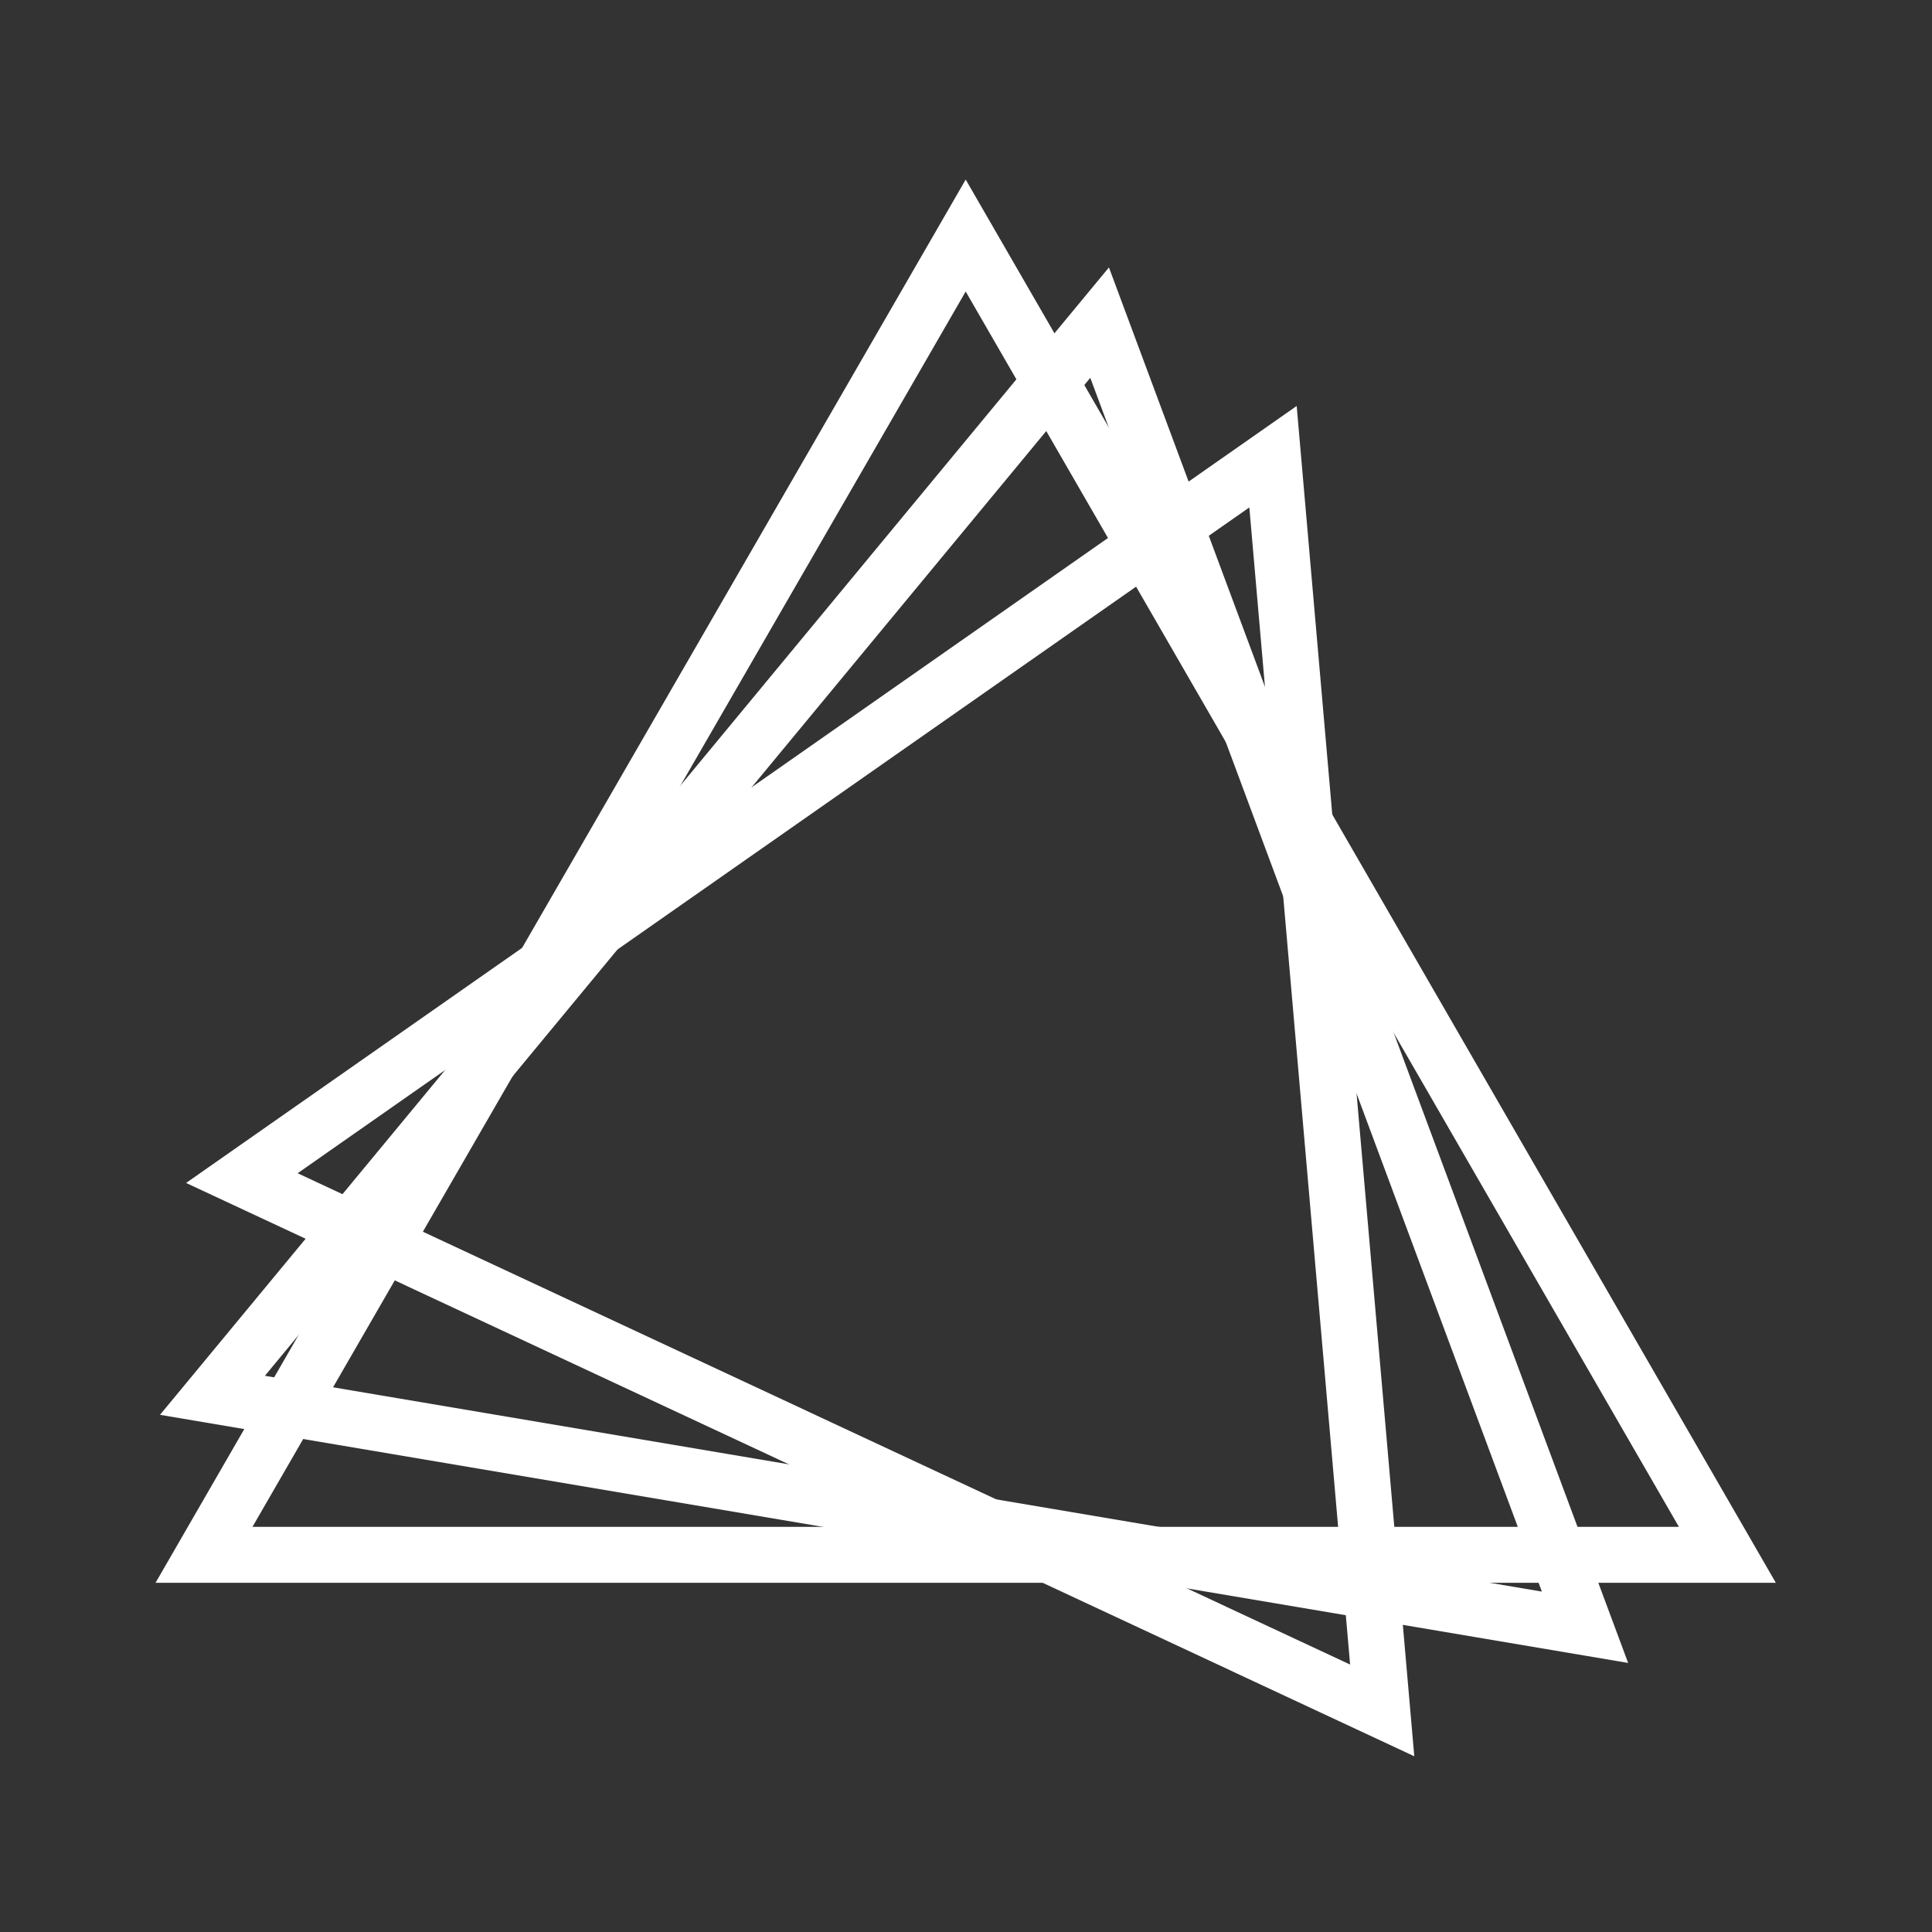
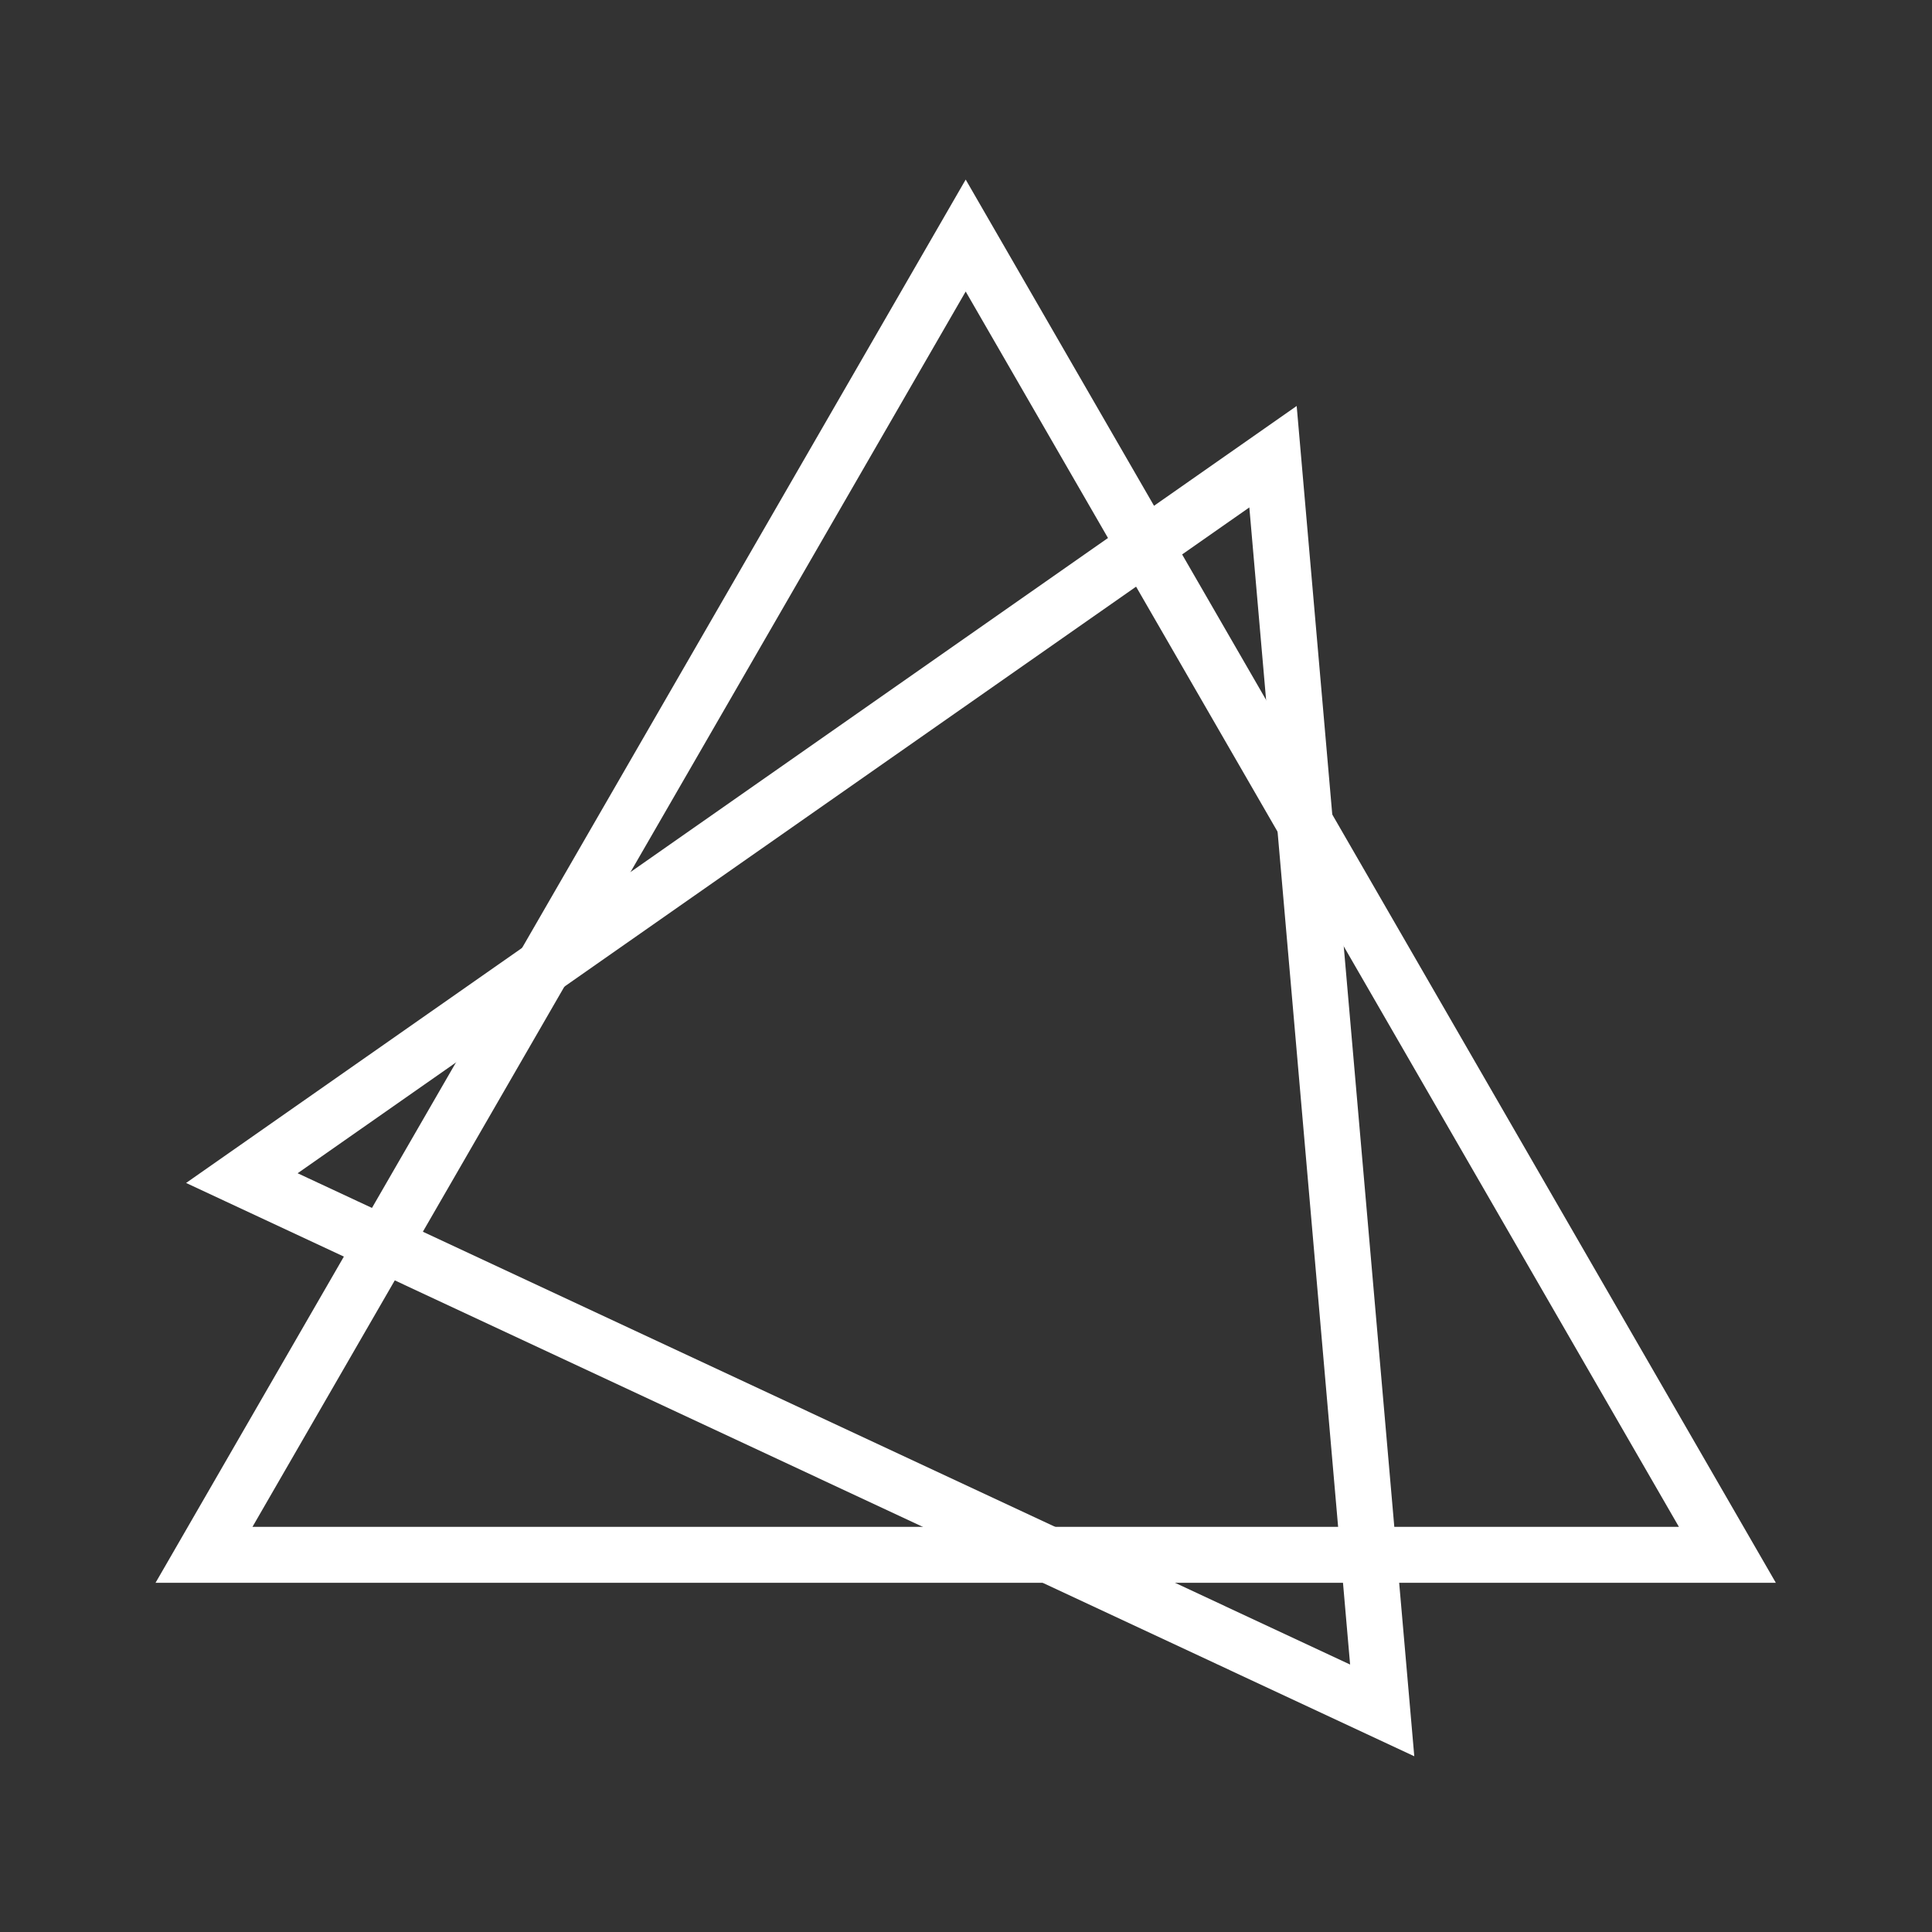
<svg xmlns="http://www.w3.org/2000/svg" width="500" height="500" viewBox="0 0 500 500" fill="none">
  <rect x="0" y="0" width="500" height="500" fill="#333333" stroke="none" />
  <g clip-path="url(#clip0_603_74)">
    <path d="M249.92 60.959L447.043 402.387H52.796L249.92 60.959Z" stroke="white" stroke-width="14.486" />
-     <path d="M284.579 83.493L410.199 421.136L54.982 361.105L284.579 83.493Z" stroke="white" stroke-width="14.486" />
    <path d="M329.454 118.193L357.711 442.65L62.594 304.892L329.454 118.193Z" stroke="white" stroke-width="14.486" />
  </g>
  <defs>
    <clipPath id="clip0_603_74">
      <rect width="500" height="500" fill="white" />
    </clipPath>
  </defs>
</svg>